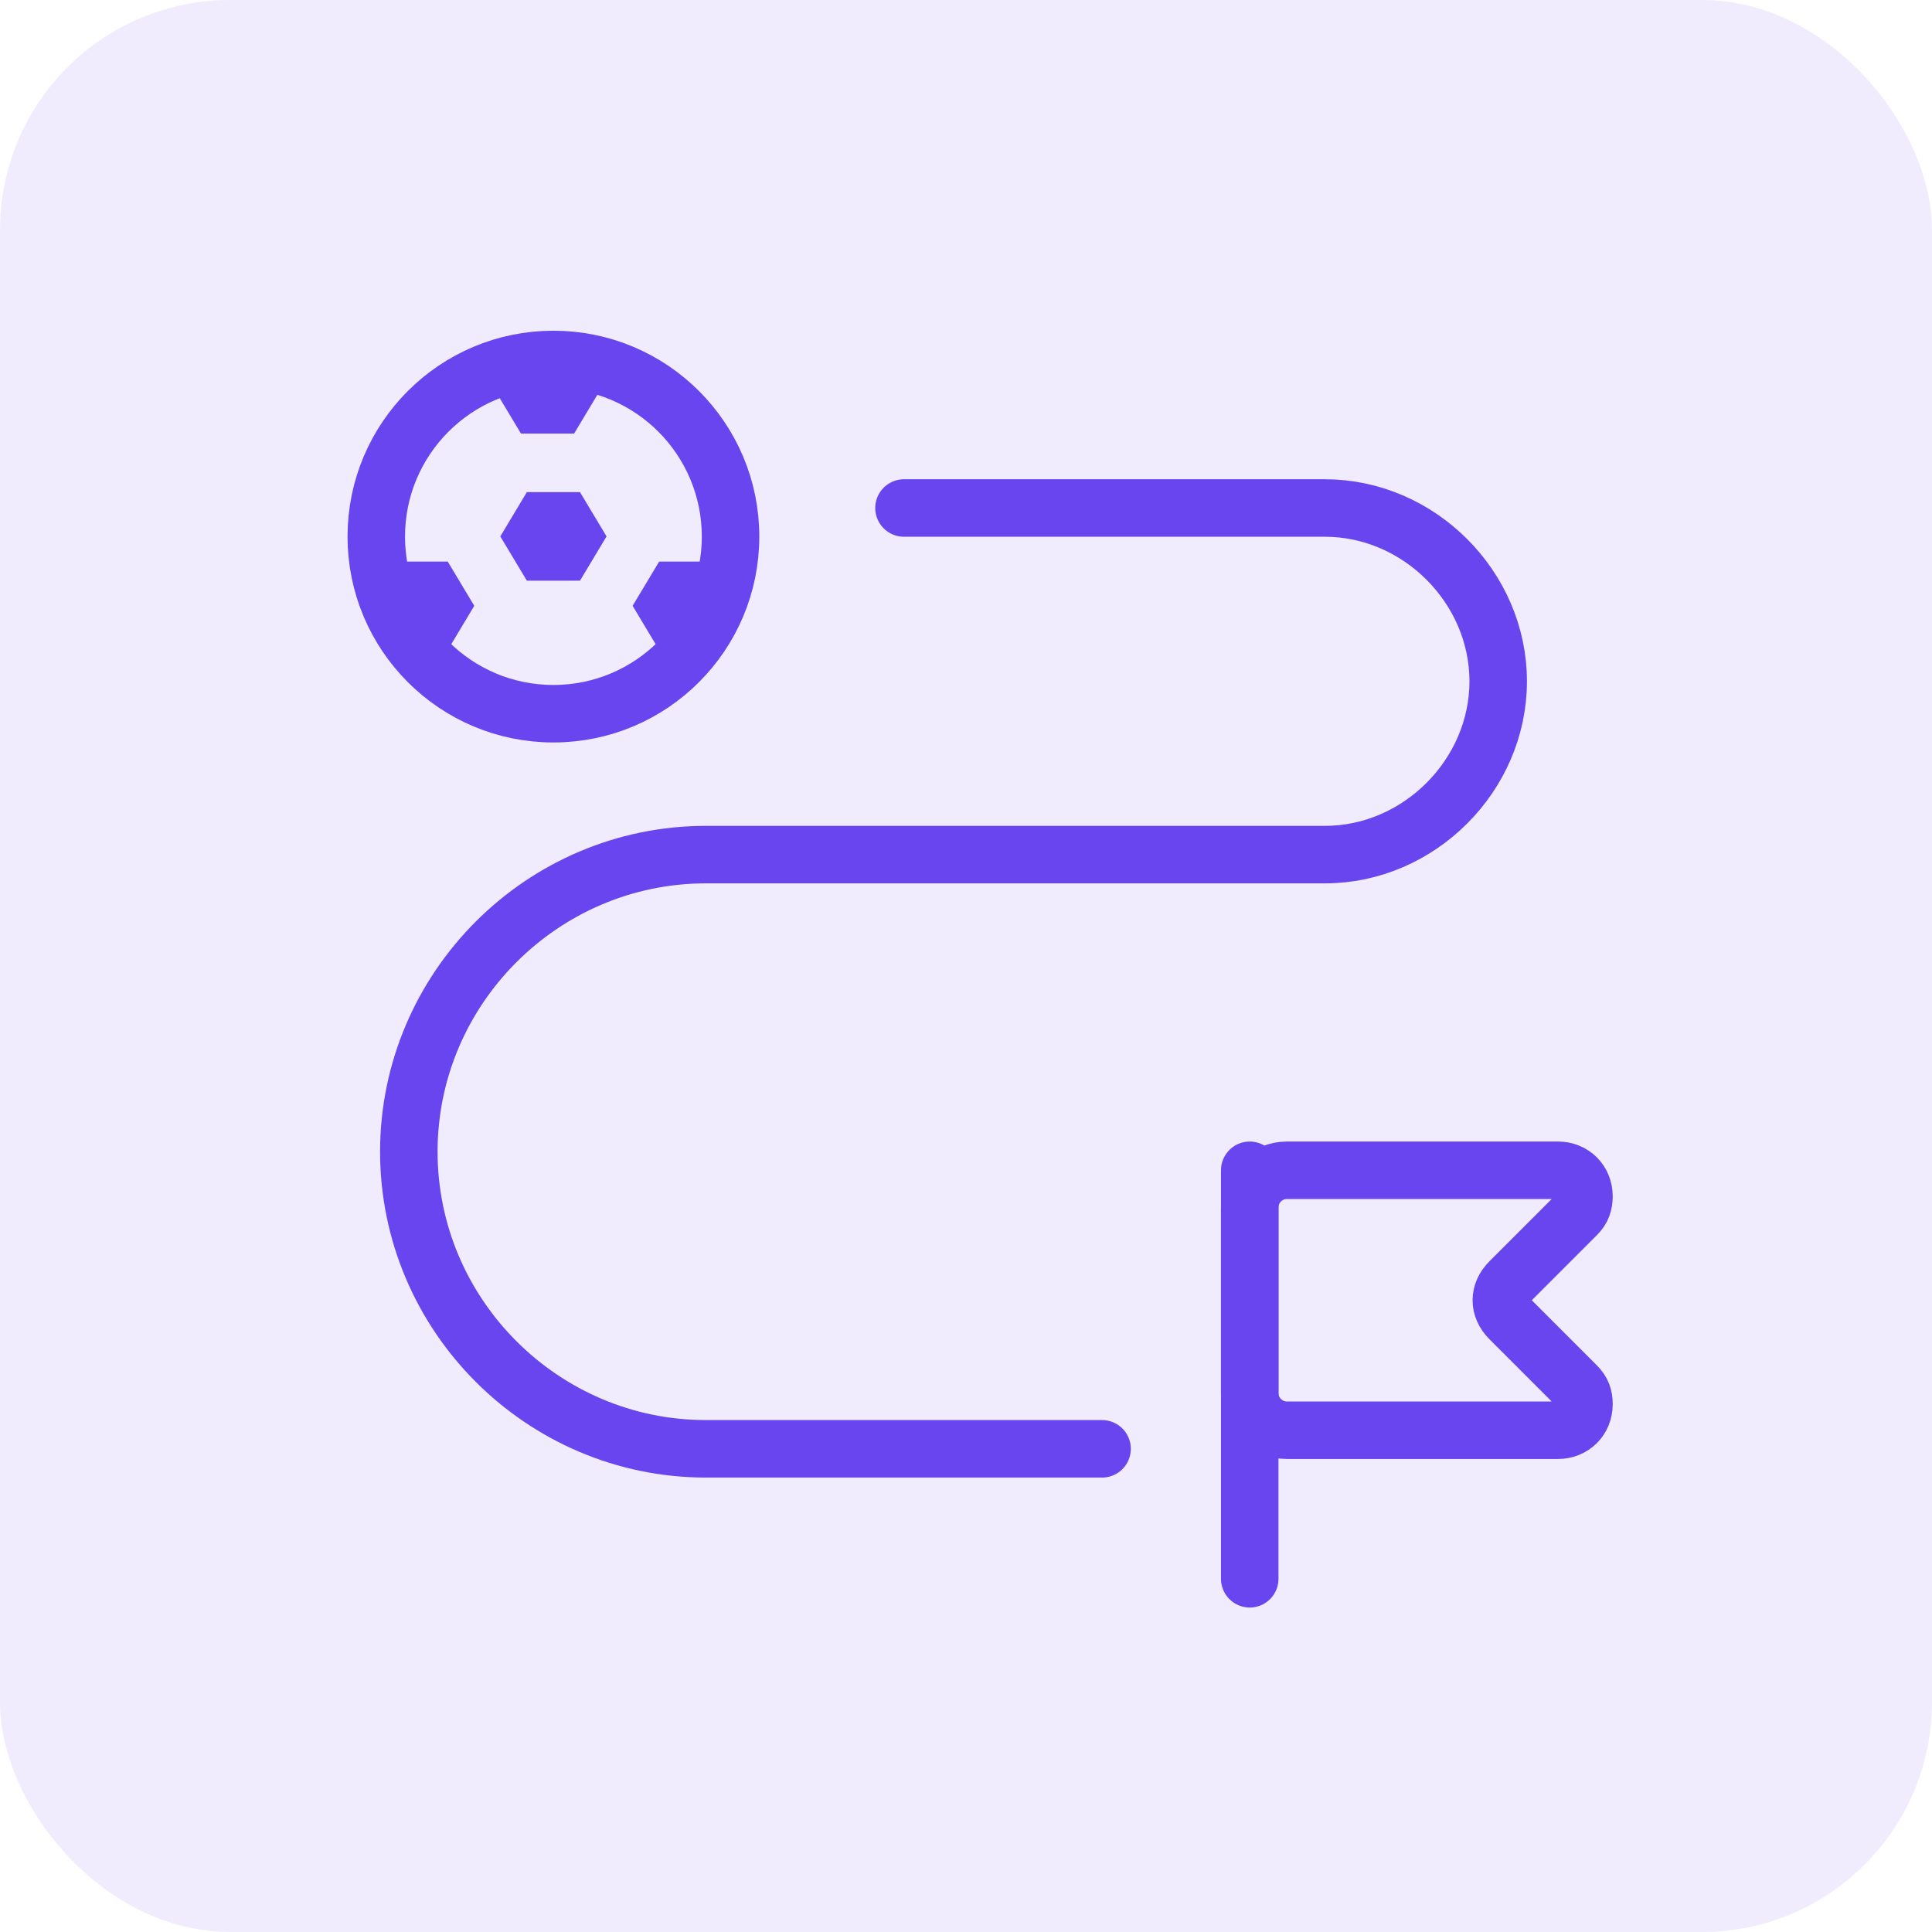
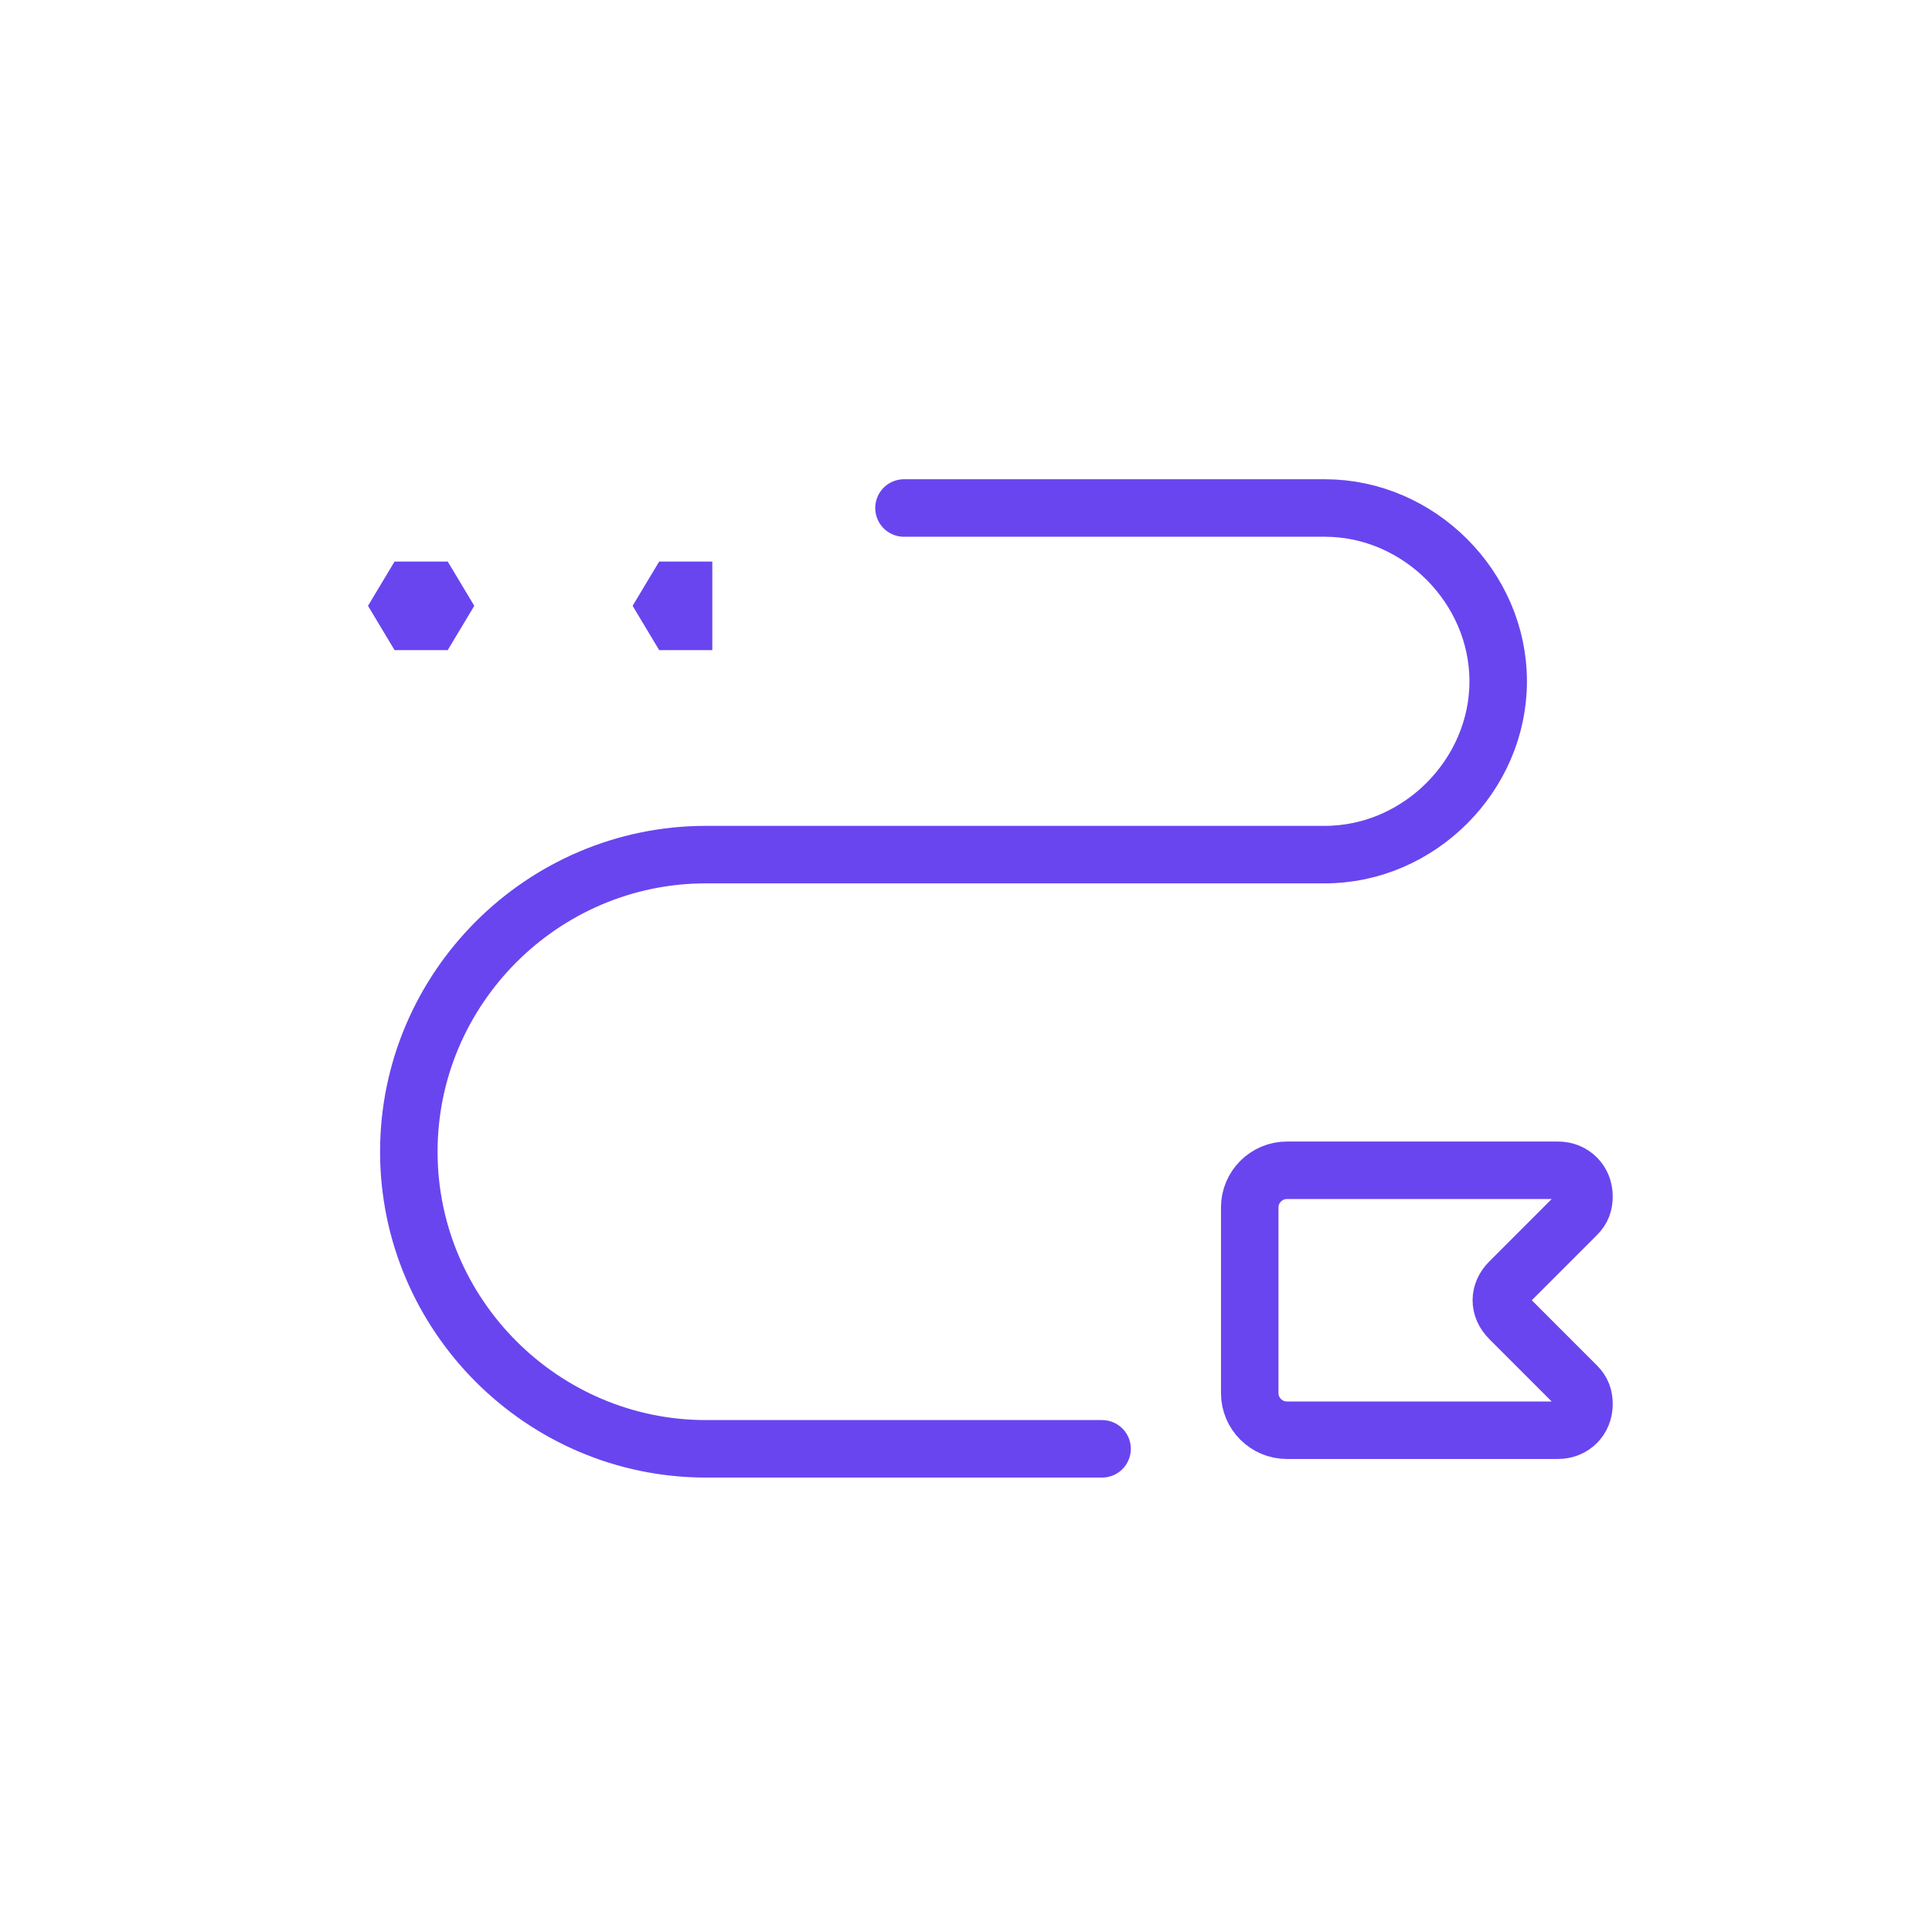
<svg xmlns="http://www.w3.org/2000/svg" width="84" height="84" viewBox="0 0 84 84" fill="none">
-   <rect width="84" height="84" rx="10" fill="#6945EF" fill-opacity="0.1" />
-   <path d="M54.336 50.882V68.643" stroke="#6945EF" stroke-width="2.5" stroke-miterlimit="10" stroke-linecap="round" stroke-linejoin="round" />
  <path d="M68.868 52.012C68.868 52.335 68.787 52.577 68.545 52.819L65.639 55.726C65.154 56.21 65.154 56.856 65.639 57.34L68.545 60.247C68.787 60.489 68.868 60.731 68.868 61.054C68.868 61.7 68.383 62.184 67.738 62.184H55.951C55.062 62.184 54.336 61.458 54.336 60.57V52.496C54.336 51.608 55.062 50.882 55.951 50.882H67.738C68.383 50.882 68.868 51.366 68.868 52.012Z" stroke="#6945EF" stroke-width="2.5" stroke-miterlimit="10" stroke-linecap="round" stroke-linejoin="round" />
-   <path d="M24.061 31.031C28.315 31.031 31.763 27.583 31.763 23.33C31.763 19.077 28.315 15.629 24.061 15.629C19.808 15.629 16.36 19.077 16.36 23.33C16.36 27.583 19.808 31.031 24.061 31.031Z" stroke="#6945EF" stroke-width="2.5" stroke-miterlimit="10" stroke-linecap="round" stroke-linejoin="round" />
  <path d="M17.155 24.415H19.466L20.621 26.34L19.466 28.266H17.155L16 26.34L17.155 24.415Z" fill="#6945EF" />
-   <path d="M22.651 15H24.961L26.116 16.925L24.961 18.851H22.651L21.495 16.925L22.651 15Z" fill="#6945EF" />
-   <path d="M28.66 24.415H30.97L32.126 26.34L30.97 28.266H28.66L27.505 26.34L28.66 24.415Z" fill="#6945EF" />
-   <path d="M22.907 21.396H25.217L26.372 23.322L25.217 25.247H22.907L21.752 23.322L22.907 21.396Z" fill="#6945EF" />
+   <path d="M28.66 24.415H30.97L30.97 28.266H28.66L27.505 26.34L28.66 24.415Z" fill="#6945EF" />
  <path d="M39.304 22.087H57.604C61.694 22.087 65.139 25.532 65.139 29.622C65.139 33.712 61.694 37.157 57.604 37.157H30.693C23.588 37.157 17.775 42.97 17.775 50.074C17.775 57.179 23.588 62.992 30.693 62.992H47.916" stroke="#6945EF" stroke-width="2.5" stroke-miterlimit="10" stroke-linecap="round" stroke-linejoin="round" />
</svg>